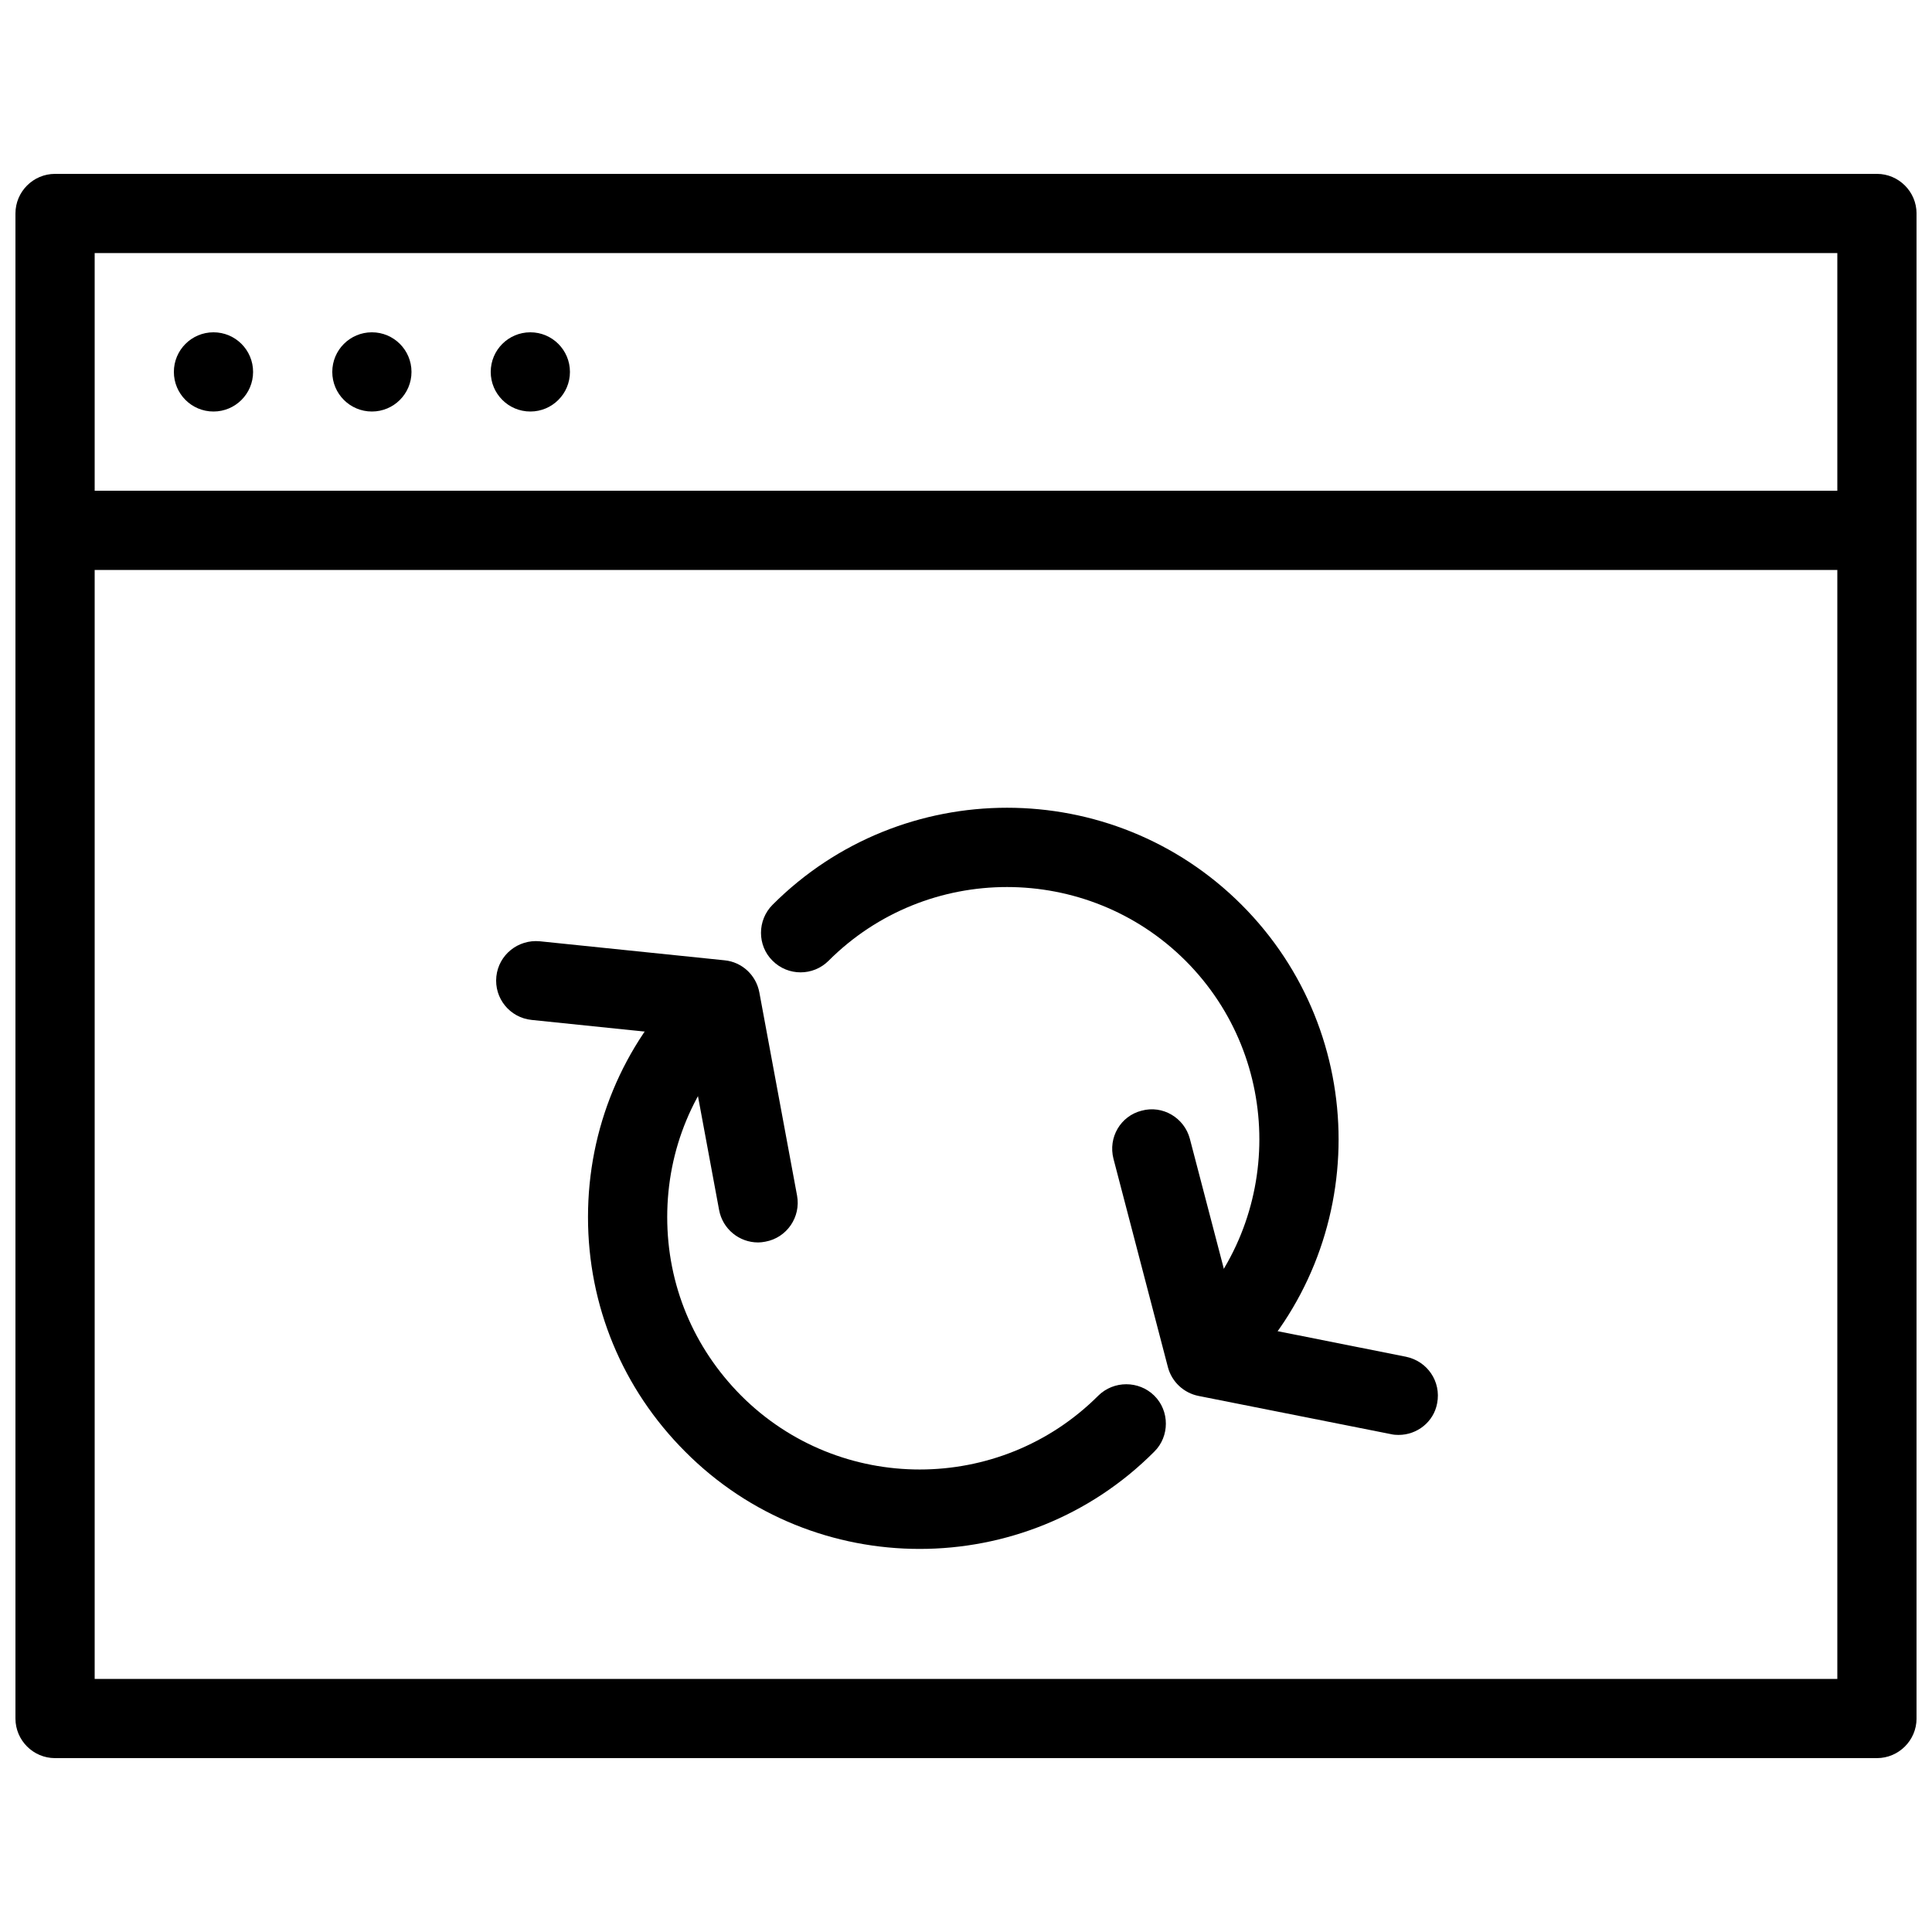
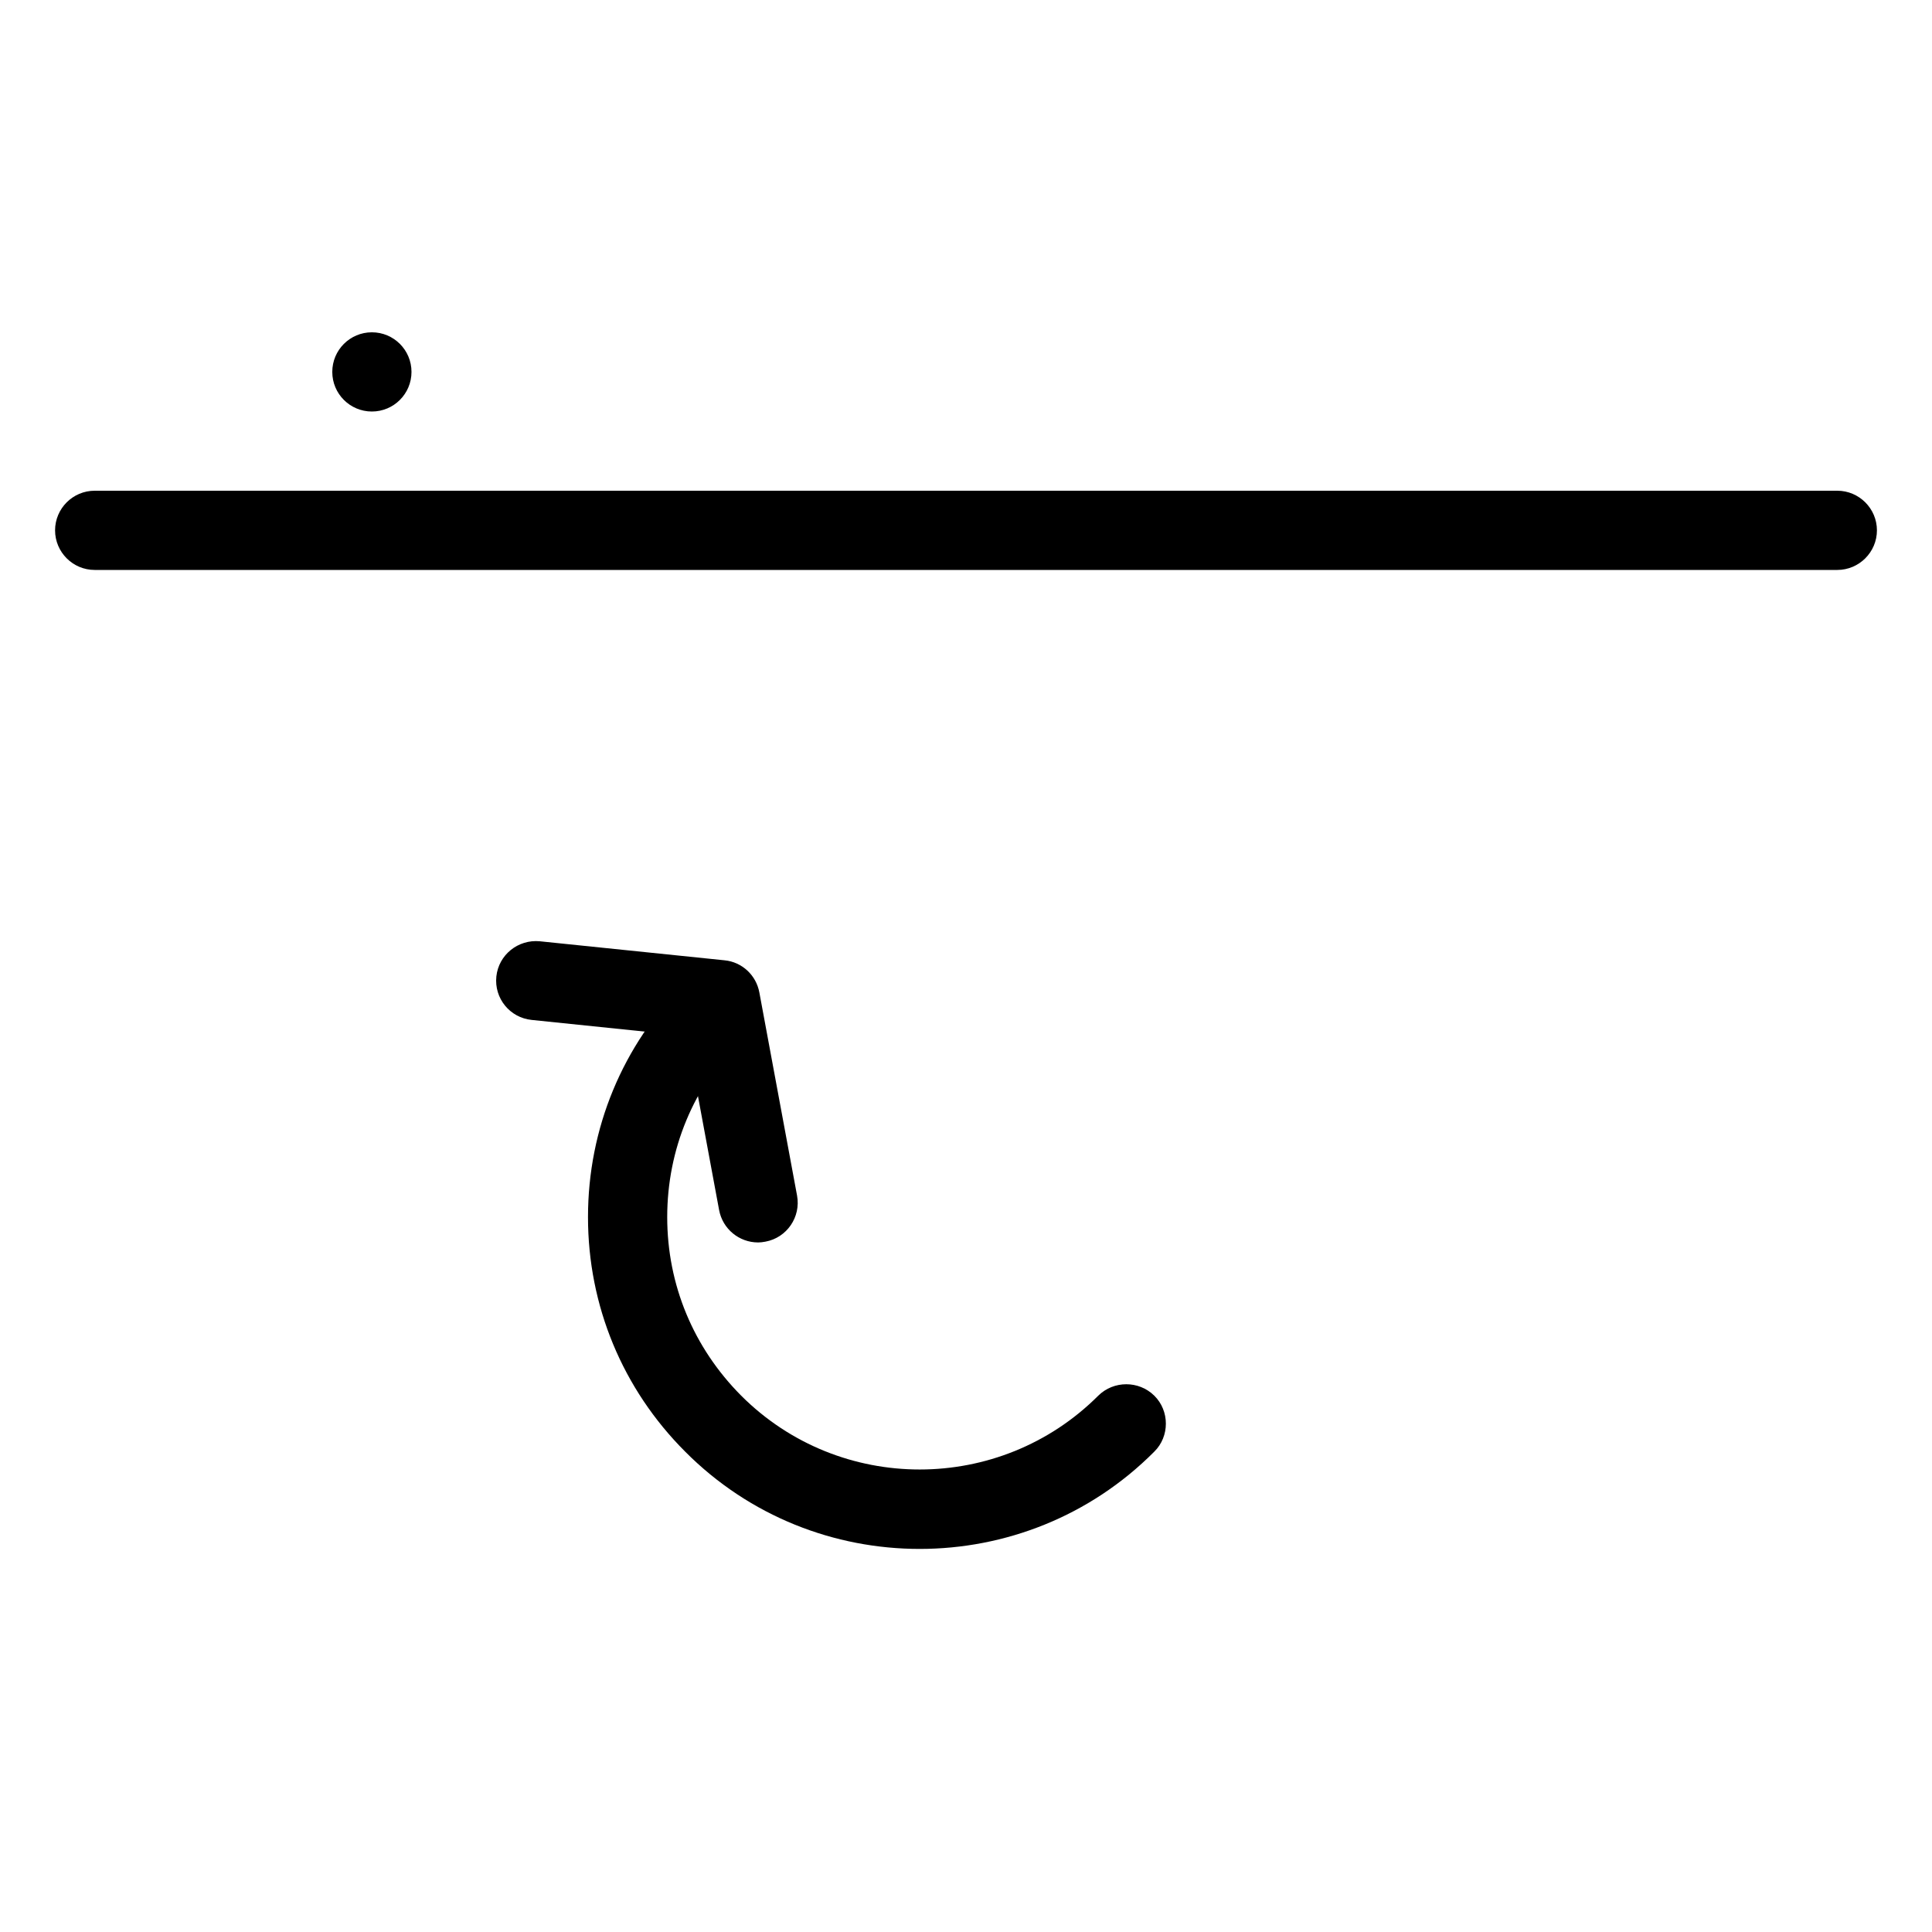
<svg xmlns="http://www.w3.org/2000/svg" width="800px" height="800px" version="1.1" viewBox="144 144 512 512">
  <defs>
    <clipPath id="a">
-       <path d="m148.09 190h503.81v420h-503.81z" />
-     </clipPath>
+       </clipPath>
  </defs>
  <path d="m387.72 554.48c-22.504 0-45.027-8.566-62.137-25.777-16.605-16.605-25.758-38.668-25.758-62.156s9.152-45.555 25.758-62.156c4.094-4.031 10.746-4.031 14.84 0s4.094 10.812 0 14.84c-12.637 12.68-19.605 29.367-19.605 47.316s6.969 34.617 19.605 47.316c26.094 26.113 68.559 26.07 94.633 0 4.094-4.031 10.746-4.031 14.84 0s4.094 10.812 0 14.84c-17.129 17.215-39.676 25.777-62.18 25.777z" />
  <path d="m344.88 473.26c-4.953 0-9.363-3.527-10.309-8.586l-8.566-46.141-41.102-4.242c-5.773-0.586-9.973-5.711-9.363-11.523 0.609-5.711 5.731-9.867 11.523-9.32l48.934 5.039c4.641 0.441 8.398 3.945 9.238 8.523l9.992 53.824c1.051 5.688-2.707 11.188-8.398 12.219-0.672 0.125-1.324 0.211-1.953 0.211z" />
-   <path d="m465.62 511.15c-2.688 0-5.375-1.027-7.43-3.066-4.074-4.031-4.074-10.746 0-14.84 26.07-26.07 26.07-68.539 0-94.633-26.07-26.031-68.539-26.07-94.609 0-4.094 4.094-10.746 4.094-14.84 0-4.094-4.031-4.094-10.746 0-14.84 34.258-34.281 90.016-34.281 124.29 0 34.281 34.281 34.281 90.078 0 124.32-2.035 2.035-4.723 3.066-7.41 3.066z" />
-   <path d="m514.66 524.27c-0.672 0-1.363-0.043-2.059-0.211l-50.949-10.117c-3.945-0.777-7.094-3.738-8.125-7.559l-14.441-55.273c-1.469-5.688 1.891-11.355 7.43-12.762 5.606-1.555 11.336 1.891 12.805 7.43l12.785 48.91 44.48 8.859c5.688 1.176 9.383 6.57 8.27 12.344-0.902 4.914-5.289 8.375-10.203 8.375z" />
  <g clip-path="url(#a)">
    <path d="m641.41 609.92h-482.82c-5.793 0-10.496-4.723-10.496-10.496v-398.85c0-5.773 4.703-10.496 10.496-10.496h482.82c5.773 0 10.496 4.723 10.496 10.496v398.85c0 5.773-4.723 10.496-10.496 10.496zm-472.32-20.992h461.82v-377.86h-461.82z" />
  </g>
  <path d="m630.91 295.04h-461.82c-5.793 0-10.496-4.723-10.496-10.496 0-5.773 4.703-10.496 10.496-10.496h461.82c5.773 0 10.496 4.723 10.496 10.496 0 5.773-4.723 10.496-10.496 10.496z" />
-   <path d="m211.07 242.56c0 5.801-4.695 10.496-10.496 10.496s-10.496-4.695-10.496-10.496c0-5.801 4.695-10.496 10.496-10.496s10.496 4.695 10.496 10.496z" />
  <path d="m253.05 242.56c0 5.801-4.695 10.496-10.496 10.496-5.801 0-10.496-4.695-10.496-10.496 0-5.801 4.695-10.496 10.496-10.496 5.801 0 10.496 4.695 10.496 10.496z" />
-   <path d="m295.04 242.56c0 5.801-4.695 10.496-10.496 10.496s-10.496-4.695-10.496-10.496c0-5.801 4.695-10.496 10.496-10.496s10.496 4.695 10.496 10.496z" />
</svg>